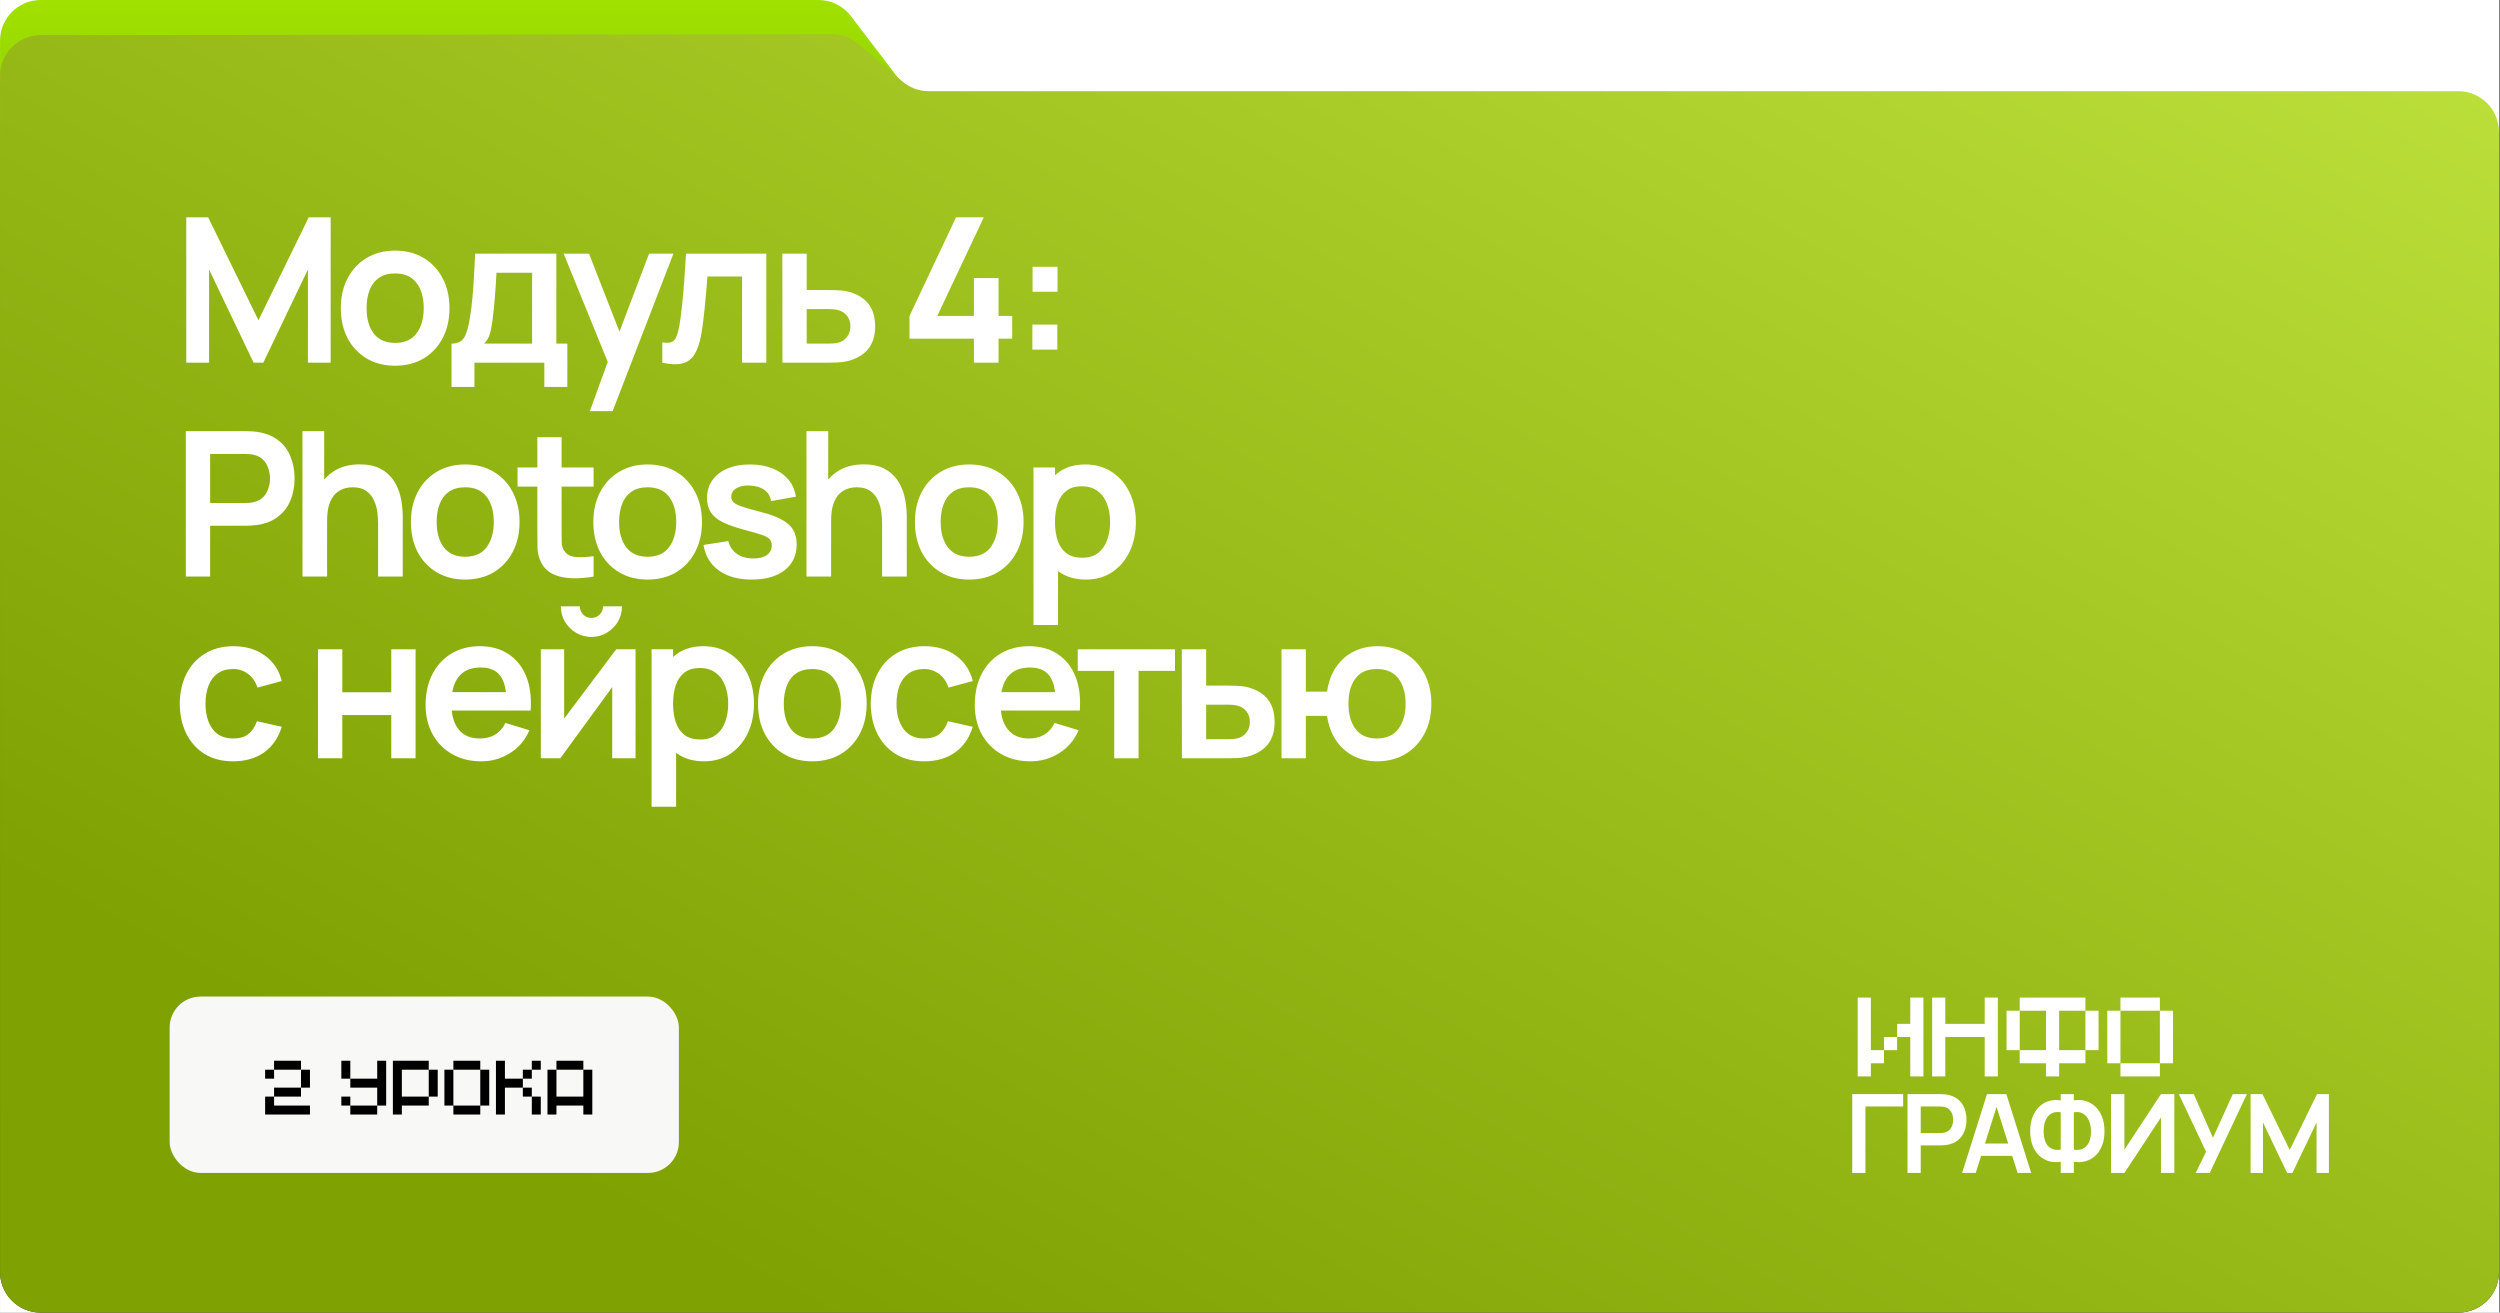
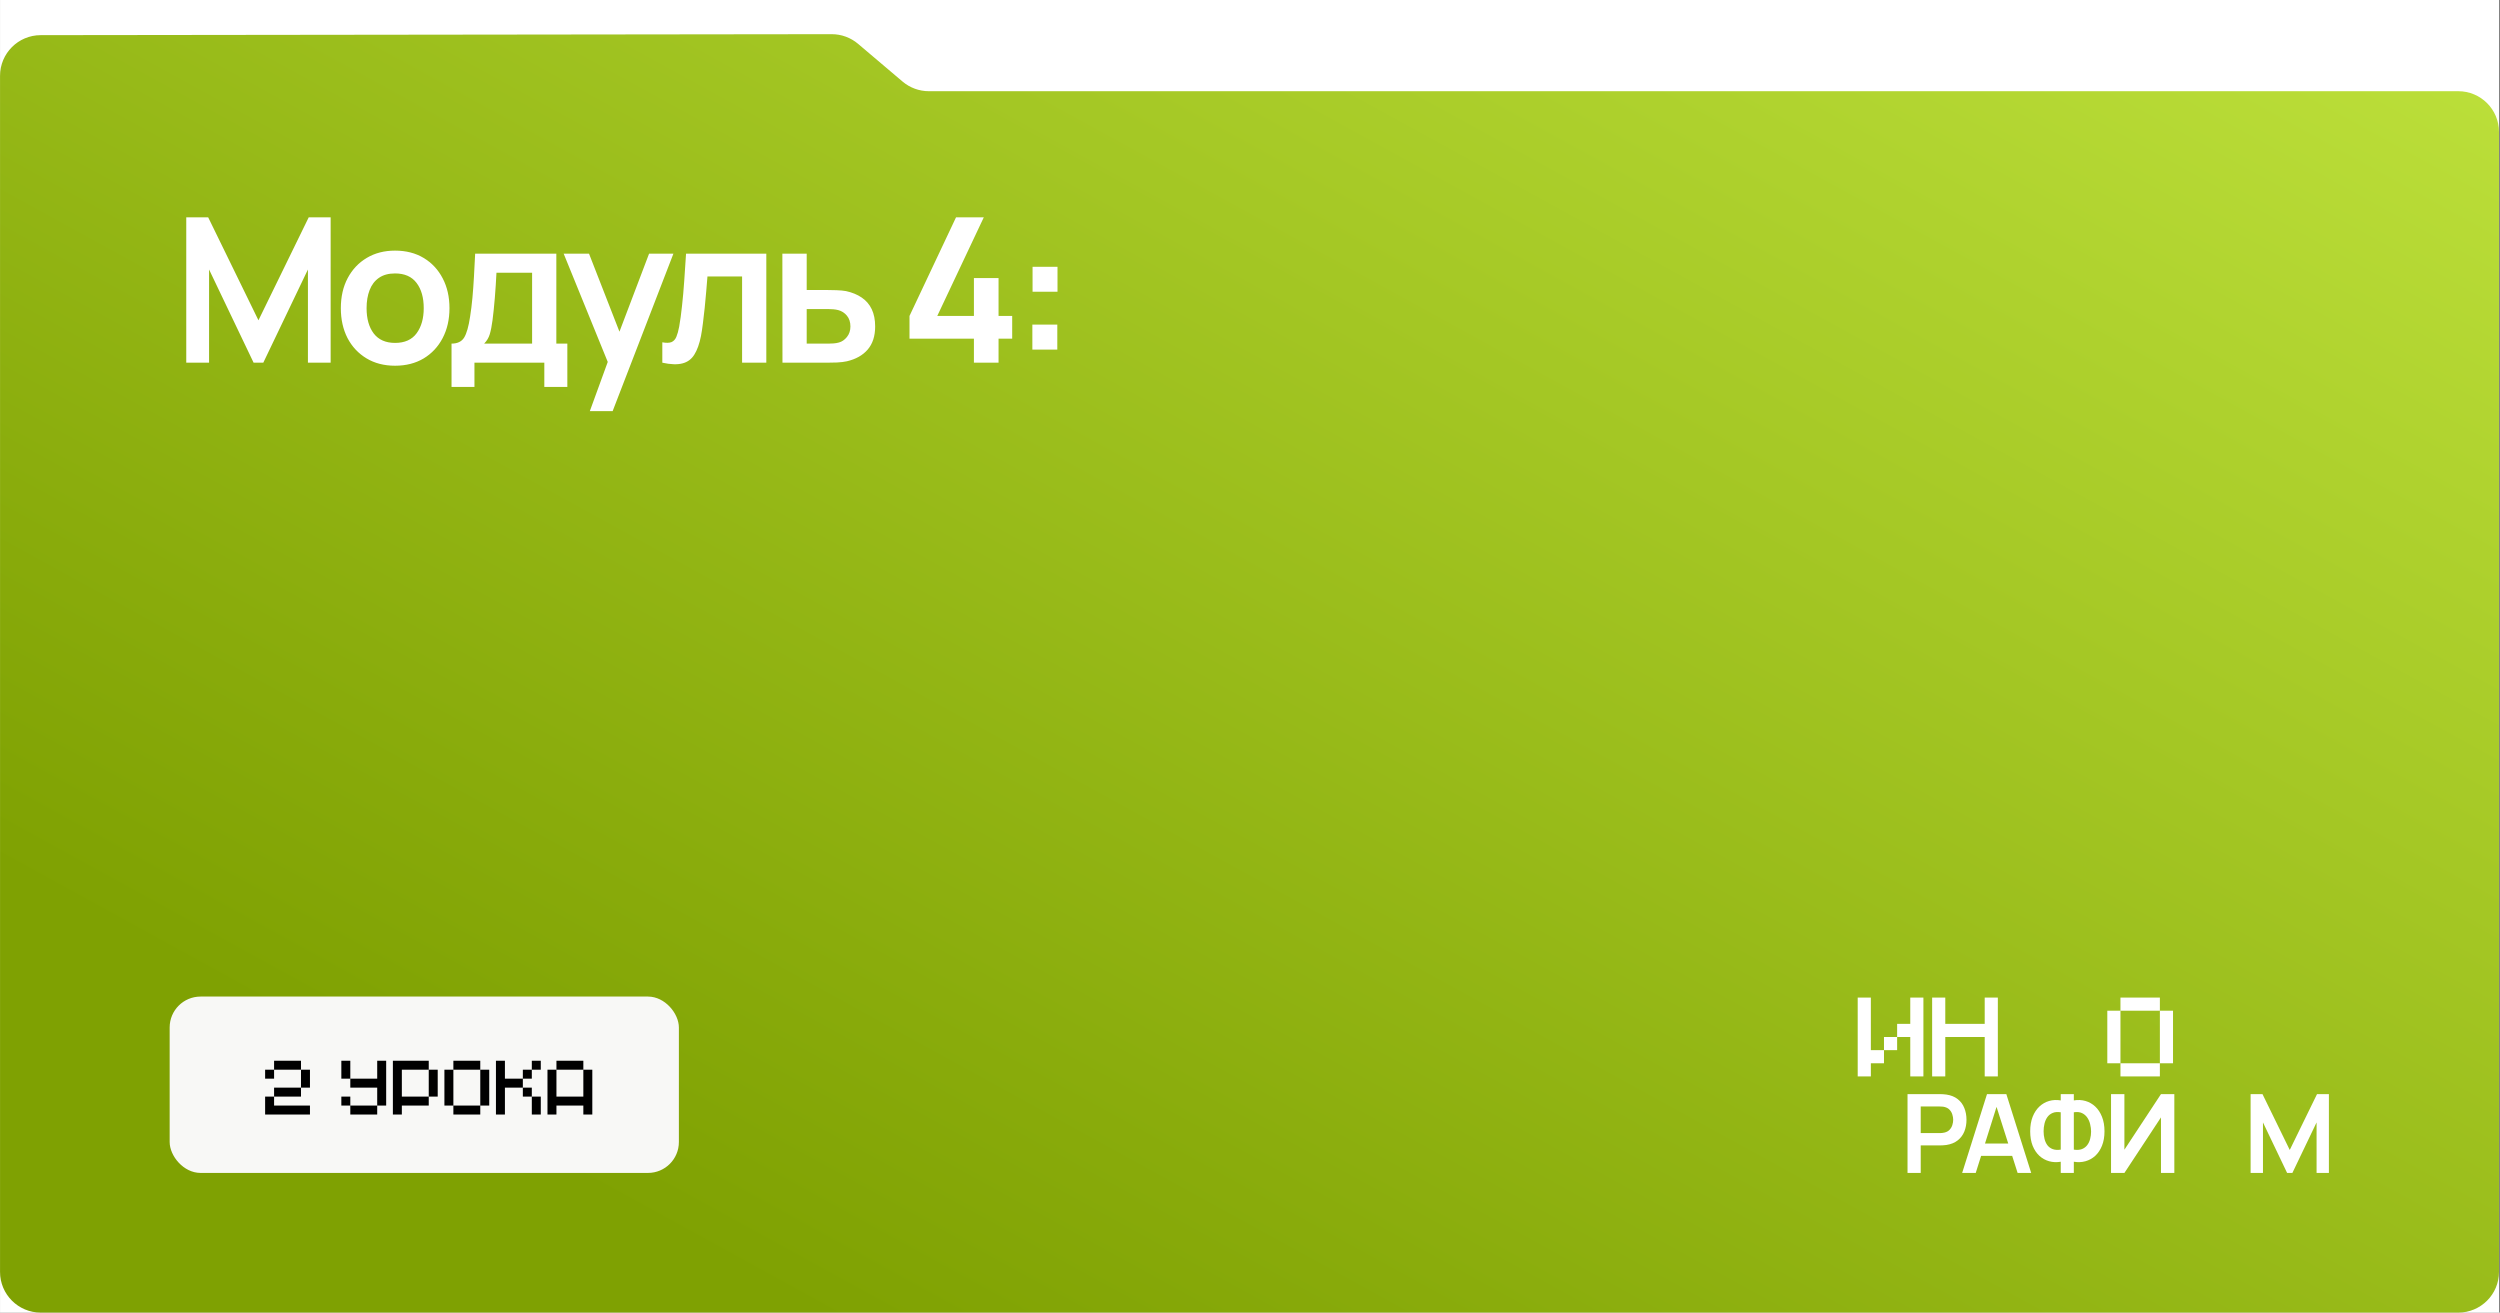
<svg xmlns="http://www.w3.org/2000/svg" width="2476" height="1300" viewBox="0 0 2476 1300" fill="none">
  <rect x="0" y="0" width="2476" height="1300" fill="#808080" stroke="none" />
  <g clip-path="url(#clip0_2294_41)">
    <rect width="2475" height="1300" transform="translate(0.031)" fill="white" />
-     <path d="M925.113 97.757C912.54 97.757 900.688 91.891 893.062 81.895L842.689 15.862C835.063 5.866 823.21 0 810.638 0L40.344 0C18.08 0 0.031 18.049 0.031 40.312V1259.69C0.031 1281.95 18.08 1300 40.344 1300H2434.69C2456.95 1300 2475 1281.95 2475 1259.69V138.07C2475 115.806 2456.95 97.757 2434.69 97.757H925.113Z" fill="url(#paint0_linear_2294_41)" />
    <path d="M919.952 90.331C910.404 90.331 901.165 86.941 893.882 80.767L849.829 43.417C842.533 37.231 833.275 33.841 823.71 33.853L40.294 34.814C18.05 34.841 0.031 52.882 0.031 75.126V1259.69C0.031 1281.95 18.08 1300 40.344 1300H2434.69C2456.95 1300 2475 1281.95 2475 1259.69V130.643C2475 108.379 2456.95 90.331 2434.69 90.331L919.952 90.331Z" fill="url(#paint1_linear_2294_41)" />
    <path d="M184.469 359.213V215.213H206.169L255.969 317.213L305.769 215.213H327.469V359.213H304.969V266.913L260.769 359.213H251.169L207.069 266.913V359.213H184.469ZM391.263 362.213C380.463 362.213 371.029 359.78 362.963 354.913C354.896 350.046 348.629 343.346 344.163 334.813C339.763 326.213 337.563 316.346 337.563 305.213C337.563 293.88 339.829 283.946 344.363 275.413C348.896 266.88 355.196 260.213 363.263 255.413C371.329 250.613 380.663 248.213 391.263 248.213C402.129 248.213 411.596 250.646 419.663 255.513C427.729 260.38 433.996 267.113 438.463 275.713C442.929 284.246 445.163 294.08 445.163 305.213C445.163 316.413 442.896 326.313 438.363 334.913C433.896 343.446 427.629 350.146 419.563 355.013C411.496 359.813 402.063 362.213 391.263 362.213ZM391.263 339.613C400.863 339.613 407.996 336.413 412.663 330.013C417.329 323.613 419.663 315.346 419.663 305.213C419.663 294.746 417.296 286.413 412.563 280.213C407.829 273.946 400.729 270.813 391.263 270.813C384.796 270.813 379.463 272.28 375.263 275.213C371.129 278.08 368.063 282.113 366.063 287.313C364.063 292.446 363.063 298.413 363.063 305.213C363.063 315.68 365.429 324.046 370.163 330.313C374.963 336.513 381.996 339.613 391.263 339.613ZM447.195 383.213V340.313C453.062 340.313 457.229 338.313 459.695 334.313C462.162 330.313 464.129 323.38 465.595 313.513C466.529 307.646 467.295 301.446 467.895 294.913C468.495 288.38 468.995 281.48 469.395 274.213C469.862 266.946 470.262 259.28 470.595 251.213H550.995V340.313H561.895V383.213H539.095V359.213H469.895V383.213H447.195ZM479.495 340.313H526.995V270.113H491.695C491.495 274.113 491.262 278.213 490.995 282.413C490.729 286.546 490.429 290.68 490.095 294.813C489.762 298.946 489.395 302.913 488.995 306.713C488.662 310.446 488.262 313.913 487.795 317.113C487.062 322.713 486.162 327.313 485.095 330.913C484.029 334.513 482.162 337.646 479.495 340.313ZM584.153 407.213L604.953 350.113L605.353 366.913L558.253 251.213H583.353L616.753 336.813H610.353L642.853 251.213H666.953L606.753 407.213H584.153ZM655.961 359.213V339.013C659.894 339.746 662.928 339.68 665.061 338.813C667.194 337.88 668.794 336.146 669.861 333.613C670.928 331.08 671.861 327.713 672.661 323.513C673.728 317.58 674.661 310.746 675.461 303.013C676.328 295.28 677.061 287.013 677.661 278.213C678.328 269.413 678.928 260.413 679.461 251.213H758.961V359.213H734.961V273.813H700.661C700.328 278.146 699.928 283.013 699.461 288.413C698.994 293.746 698.494 299.146 697.961 304.613C697.428 310.08 696.828 315.28 696.161 320.213C695.561 325.08 694.928 329.246 694.261 332.713C692.728 340.513 690.528 346.68 687.661 351.213C684.861 355.746 680.928 358.646 675.861 359.913C670.794 361.246 664.161 361.013 655.961 359.213ZM774.955 359.213L774.855 251.213H798.955V287.213H818.355C821.355 287.213 824.721 287.28 828.455 287.413C832.255 287.546 835.421 287.846 837.955 288.313C844.021 289.646 849.188 291.78 853.455 294.713C857.788 297.646 861.088 301.48 863.355 306.213C865.621 310.946 866.755 316.646 866.755 323.313C866.755 332.846 864.288 340.48 859.355 346.213C854.488 351.88 847.621 355.746 838.755 357.813C836.088 358.413 832.821 358.813 828.955 359.013C825.155 359.146 821.721 359.213 818.655 359.213H774.955ZM798.955 340.313H820.755C822.221 340.313 823.855 340.246 825.655 340.113C827.455 339.98 829.188 339.68 830.855 339.213C833.855 338.413 836.488 336.613 838.755 333.813C841.088 330.946 842.255 327.446 842.255 323.313C842.255 318.98 841.088 315.413 838.755 312.613C836.421 309.813 833.555 307.98 830.155 307.113C828.621 306.713 827.021 306.446 825.355 306.313C823.688 306.18 822.155 306.113 820.755 306.113H798.955V340.313ZM964.566 359.213V335.413H900.766V312.913L946.866 215.213H974.366L928.266 312.913H964.566V275.413H988.966V312.913H1002.47V335.413H988.966V359.213H964.566ZM1022.45 346.213V321.513H1047.15V346.213H1022.45ZM1022.65 288.913V264.213H1047.35V288.913H1022.65Z" fill="white" />
-     <path d="M184.031 571V427H243.531C244.931 427 246.731 427.067 248.931 427.2C251.131 427.267 253.165 427.467 255.031 427.8C263.365 429.067 270.231 431.833 275.631 436.1C281.098 440.367 285.131 445.767 287.731 452.3C290.398 458.767 291.731 465.967 291.731 473.9C291.731 481.767 290.398 488.967 287.731 495.5C285.065 501.967 280.998 507.333 275.531 511.6C270.131 515.867 263.298 518.633 255.031 519.9C253.165 520.167 251.098 520.367 248.831 520.5C246.631 520.633 244.865 520.7 243.531 520.7H208.131V571H184.031ZM208.131 498.2H242.531C243.865 498.2 245.365 498.133 247.031 498C248.698 497.867 250.231 497.6 251.631 497.2C255.631 496.2 258.765 494.433 261.031 491.9C263.365 489.367 264.998 486.5 265.931 483.3C266.931 480.1 267.431 476.967 267.431 473.9C267.431 470.833 266.931 467.7 265.931 464.5C264.998 461.233 263.365 458.333 261.031 455.8C258.765 453.267 255.631 451.5 251.631 450.5C250.231 450.1 248.698 449.867 247.031 449.8C245.365 449.667 243.865 449.6 242.531 449.6H208.131V498.2ZM374.466 571V519C374.466 515.6 374.232 511.833 373.766 507.7C373.299 503.567 372.199 499.6 370.466 495.8C368.799 491.933 366.266 488.767 362.866 486.3C359.532 483.833 354.999 482.6 349.266 482.6C346.199 482.6 343.166 483.1 340.166 484.1C337.166 485.1 334.432 486.833 331.966 489.3C329.566 491.7 327.632 495.033 326.166 499.3C324.699 503.5 323.966 508.9 323.966 515.5L309.666 509.4C309.666 500.2 311.432 491.867 314.966 484.4C318.566 476.933 323.832 471 330.766 466.6C337.699 462.133 346.232 459.9 356.366 459.9C364.366 459.9 370.966 461.233 376.166 463.9C381.366 466.567 385.499 469.967 388.566 474.1C391.632 478.233 393.899 482.633 395.366 487.3C396.832 491.967 397.766 496.4 398.166 500.6C398.632 504.733 398.866 508.1 398.866 510.7V571H374.466ZM299.566 571V427H321.066V502.8H323.966V571H299.566ZM460.661 574C449.861 574 440.428 571.567 432.361 566.7C424.294 561.833 418.028 555.133 413.561 546.6C409.161 538 406.961 528.133 406.961 517C406.961 505.667 409.228 495.733 413.761 487.2C418.294 478.667 424.594 472 432.661 467.2C440.728 462.4 450.061 460 460.661 460C471.528 460 480.994 462.433 489.061 467.3C497.128 472.167 503.394 478.9 507.861 487.5C512.328 496.033 514.561 505.867 514.561 517C514.561 528.2 512.294 538.1 507.761 546.7C503.294 555.233 497.028 561.933 488.961 566.8C480.894 571.6 471.461 574 460.661 574ZM460.661 551.4C470.261 551.4 477.394 548.2 482.061 541.8C486.728 535.4 489.061 527.133 489.061 517C489.061 506.533 486.694 498.2 481.961 492C477.228 485.733 470.128 482.6 460.661 482.6C454.194 482.6 448.861 484.067 444.661 487C440.528 489.867 437.461 493.9 435.461 499.1C433.461 504.233 432.461 510.2 432.461 517C432.461 527.467 434.828 535.833 439.561 542.1C444.361 548.3 451.394 551.4 460.661 551.4ZM587.894 571C580.76 572.333 573.76 572.9 566.894 572.7C560.094 572.567 553.994 571.333 548.594 569C543.194 566.6 539.094 562.833 536.294 557.7C533.827 553.033 532.527 548.267 532.394 543.4C532.26 538.533 532.194 533.033 532.194 526.9V433H556.194V525.5C556.194 529.833 556.227 533.633 556.294 536.9C556.427 540.167 557.127 542.833 558.394 544.9C560.794 548.9 564.627 551.133 569.894 551.6C575.16 552.067 581.16 551.8 587.894 550.8V571ZM512.594 481.9V463H587.894V481.9H512.594ZM641.348 574C630.548 574 621.115 571.567 613.048 566.7C604.982 561.833 598.715 555.133 594.248 546.6C589.848 538 587.648 528.133 587.648 517C587.648 505.667 589.915 495.733 594.448 487.2C598.982 478.667 605.282 472 613.348 467.2C621.415 462.4 630.748 460 641.348 460C652.215 460 661.682 462.433 669.748 467.3C677.815 472.167 684.082 478.9 688.548 487.5C693.015 496.033 695.248 505.867 695.248 517C695.248 528.2 692.982 538.1 688.448 546.7C683.982 555.233 677.715 561.933 669.648 566.8C661.582 571.6 652.148 574 641.348 574ZM641.348 551.4C650.948 551.4 658.082 548.2 662.748 541.8C667.415 535.4 669.748 527.133 669.748 517C669.748 506.533 667.382 498.2 662.648 492C657.915 485.733 650.815 482.6 641.348 482.6C634.882 482.6 629.548 484.067 625.348 487C621.215 489.867 618.148 493.9 616.148 499.1C614.148 504.233 613.148 510.2 613.148 517C613.148 527.467 615.515 535.833 620.248 542.1C625.048 548.3 632.082 551.4 641.348 551.4ZM744.442 574C731.109 574 720.276 571 711.942 565C703.609 559 698.542 550.567 696.742 539.7L721.342 535.9C722.609 541.233 725.409 545.433 729.742 548.5C734.076 551.567 739.542 553.1 746.142 553.1C751.942 553.1 756.409 551.967 759.542 549.7C762.742 547.367 764.342 544.2 764.342 540.2C764.342 537.733 763.742 535.767 762.542 534.3C761.409 532.767 758.876 531.3 754.942 529.9C751.009 528.5 744.976 526.733 736.842 524.6C727.776 522.2 720.576 519.633 715.242 516.9C709.909 514.1 706.076 510.8 703.742 507C701.409 503.2 700.242 498.6 700.242 493.2C700.242 486.467 702.009 480.6 705.542 475.6C709.076 470.6 714.009 466.767 720.342 464.1C726.676 461.367 734.142 460 742.742 460C751.142 460 758.576 461.3 765.042 463.9C771.576 466.5 776.842 470.2 780.842 475C784.842 479.8 787.309 485.433 788.242 491.9L763.642 496.3C763.042 491.7 760.942 488.067 757.342 485.4C753.809 482.733 749.076 481.233 743.142 480.9C737.476 480.567 732.909 481.433 729.442 483.5C725.976 485.5 724.242 488.333 724.242 492C724.242 494.067 724.942 495.833 726.342 497.3C727.742 498.767 730.542 500.233 734.742 501.7C739.009 503.167 745.342 504.967 753.742 507.1C762.342 509.3 769.209 511.833 774.342 514.7C779.542 517.5 783.276 520.867 785.542 524.8C787.876 528.733 789.042 533.5 789.042 539.1C789.042 549.967 785.076 558.5 777.142 564.7C769.276 570.9 758.376 574 744.442 574ZM873.645 571V519C873.645 515.6 873.412 511.833 872.945 507.7C872.479 503.567 871.379 499.6 869.645 495.8C867.979 491.933 865.445 488.767 862.045 486.3C858.712 483.833 854.179 482.6 848.445 482.6C845.379 482.6 842.345 483.1 839.345 484.1C836.345 485.1 833.612 486.833 831.145 489.3C828.745 491.7 826.812 495.033 825.345 499.3C823.879 503.5 823.145 508.9 823.145 515.5L808.845 509.4C808.845 500.2 810.612 491.867 814.145 484.4C817.745 476.933 823.012 471 829.945 466.6C836.879 462.133 845.412 459.9 855.545 459.9C863.545 459.9 870.145 461.233 875.345 463.9C880.545 466.567 884.679 469.967 887.745 474.1C890.812 478.233 893.079 482.633 894.545 487.3C896.012 491.967 896.945 496.4 897.345 500.6C897.812 504.733 898.045 508.1 898.045 510.7V571H873.645ZM798.745 571V427H820.245V502.8H823.145V571H798.745ZM959.841 574C949.041 574 939.607 571.567 931.541 566.7C923.474 561.833 917.207 555.133 912.741 546.6C908.341 538 906.141 528.133 906.141 517C906.141 505.667 908.407 495.733 912.941 487.2C917.474 478.667 923.774 472 931.841 467.2C939.907 462.4 949.241 460 959.841 460C970.707 460 980.174 462.433 988.241 467.3C996.307 472.167 1002.57 478.9 1007.04 487.5C1011.51 496.033 1013.74 505.867 1013.74 517C1013.74 528.2 1011.47 538.1 1006.94 546.7C1002.47 555.233 996.207 561.933 988.141 566.8C980.074 571.6 970.641 574 959.841 574ZM959.841 551.4C969.441 551.4 976.574 548.2 981.241 541.8C985.907 535.4 988.241 527.133 988.241 517C988.241 506.533 985.874 498.2 981.141 492C976.407 485.733 969.307 482.6 959.841 482.6C953.374 482.6 948.041 484.067 943.841 487C939.707 489.867 936.641 493.9 934.641 499.1C932.641 504.233 931.641 510.2 931.641 517C931.641 527.467 934.007 535.833 938.741 542.1C943.541 548.3 950.574 551.4 959.841 551.4ZM1075.67 574C1065.14 574 1056.31 571.5 1049.17 566.5C1042.04 561.5 1036.67 554.7 1033.07 546.1C1029.47 537.433 1027.67 527.733 1027.67 517C1027.67 506.133 1029.47 496.4 1033.07 487.8C1036.67 479.2 1041.94 472.433 1048.87 467.5C1055.87 462.5 1064.51 460 1074.77 460C1084.97 460 1093.81 462.5 1101.27 467.5C1108.81 472.433 1114.64 479.2 1118.77 487.8C1122.91 496.333 1124.97 506.067 1124.97 517C1124.97 527.8 1122.94 537.5 1118.87 546.1C1114.81 554.7 1109.07 561.5 1101.67 566.5C1094.27 571.5 1085.61 574 1075.67 574ZM1023.57 619V463H1044.87V538.8H1047.87V619H1023.57ZM1071.97 552.4C1078.24 552.4 1083.41 550.833 1087.47 547.7C1091.54 544.567 1094.54 540.333 1096.47 535C1098.47 529.6 1099.47 523.6 1099.47 517C1099.47 510.467 1098.47 504.533 1096.47 499.2C1094.47 493.8 1091.37 489.533 1087.17 486.4C1082.97 483.2 1077.64 481.6 1071.17 481.6C1065.04 481.6 1060.04 483.1 1056.17 486.1C1052.31 489.033 1049.44 493.167 1047.57 498.5C1045.77 503.767 1044.87 509.933 1044.87 517C1044.87 524 1045.77 530.167 1047.57 535.5C1049.44 540.833 1052.34 545 1056.27 548C1060.27 550.933 1065.51 552.4 1071.97 552.4ZM230.931 754C219.798 754 210.298 751.533 202.431 746.6C194.565 741.6 188.531 734.8 184.331 726.2C180.198 717.6 178.098 707.867 178.031 697C178.098 685.933 180.265 676.133 184.531 667.6C188.865 659 194.998 652.267 202.931 647.4C210.865 642.467 220.298 640 231.231 640C243.498 640 253.865 643.1 262.331 649.3C270.865 655.433 276.431 663.833 279.031 674.5L255.031 681C253.165 675.2 250.065 670.7 245.731 667.5C241.398 664.233 236.465 662.6 230.931 662.6C224.665 662.6 219.498 664.1 215.431 667.1C211.365 670.033 208.365 674.1 206.431 679.3C204.498 684.5 203.531 690.4 203.531 697C203.531 707.267 205.831 715.567 210.431 721.9C215.031 728.233 221.865 731.4 230.931 731.4C237.331 731.4 242.365 729.933 246.031 727C249.765 724.067 252.565 719.833 254.431 714.3L279.031 719.8C275.698 730.8 269.865 739.267 261.531 745.2C253.198 751.067 242.998 754 230.931 754ZM314.909 751V643H339.009V685.6H387.509V643H411.609V751H387.509V708.2H339.009V751H314.909ZM476.623 754C465.69 754 456.09 751.633 447.823 746.9C439.557 742.167 433.09 735.6 428.423 727.2C423.823 718.8 421.523 709.133 421.523 698.2C421.523 686.4 423.79 676.167 428.323 667.5C432.857 658.767 439.157 652 447.223 647.2C455.29 642.4 464.623 640 475.223 640C486.423 640 495.923 642.633 503.723 647.9C511.59 653.1 517.423 660.467 521.223 670C525.023 679.533 526.457 690.767 525.523 703.7H501.623V694.9C501.557 683.167 499.49 674.6 495.423 669.2C491.357 663.8 484.957 661.1 476.223 661.1C466.357 661.1 459.023 664.167 454.223 670.3C449.423 676.367 447.023 685.267 447.023 697C447.023 707.933 449.423 716.4 454.223 722.4C459.023 728.4 466.023 731.4 475.223 731.4C481.157 731.4 486.257 730.1 490.523 727.5C494.857 724.833 498.19 721 500.523 716L524.323 723.2C520.19 732.933 513.79 740.5 505.123 745.9C496.523 751.3 487.023 754 476.623 754ZM439.423 703.7V685.5H513.723V703.7H439.423ZM585.736 630.8C580.203 630.8 575.136 629.433 570.536 626.7C565.936 623.967 562.269 620.333 559.536 615.8C556.803 611.2 555.436 606.1 555.436 600.5H574.236C574.236 603.7 575.336 606.433 577.536 608.7C579.803 610.9 582.536 612 585.736 612C588.936 612 591.636 610.9 593.836 608.7C596.103 606.433 597.236 603.7 597.236 600.5H616.036C616.036 606.1 614.669 611.2 611.936 615.8C609.203 620.333 605.536 623.967 600.936 626.7C596.336 629.433 591.269 630.8 585.736 630.8ZM629.436 643V751H606.336V680.5L554.936 751H535.636V643H558.736V711.7L610.336 643H629.436ZM697.416 754C686.882 754 678.049 751.5 670.916 746.5C663.782 741.5 658.416 734.7 654.816 726.1C651.216 717.433 649.416 707.733 649.416 697C649.416 686.133 651.216 676.4 654.816 667.8C658.416 659.2 663.682 652.433 670.616 647.5C677.616 642.5 686.249 640 696.516 640C706.716 640 715.549 642.5 723.016 647.5C730.549 652.433 736.382 659.2 740.516 667.8C744.649 676.333 746.716 686.067 746.716 697C746.716 707.8 744.682 717.5 740.616 726.1C736.549 734.7 730.816 741.5 723.416 746.5C716.016 751.5 707.349 754 697.416 754ZM645.316 799V643H666.616V718.8H669.616V799H645.316ZM693.716 732.4C699.982 732.4 705.149 730.833 709.216 727.7C713.282 724.567 716.282 720.333 718.216 715C720.216 709.6 721.216 703.6 721.216 697C721.216 690.467 720.216 684.533 718.216 679.2C716.216 673.8 713.116 669.533 708.916 666.4C704.716 663.2 699.382 661.6 692.916 661.6C686.782 661.6 681.782 663.1 677.916 666.1C674.049 669.033 671.182 673.167 669.316 678.5C667.516 683.767 666.616 689.933 666.616 697C666.616 704 667.516 710.167 669.316 715.5C671.182 720.833 674.082 725 678.016 728C682.016 730.933 687.249 732.4 693.716 732.4ZM804.458 754C793.658 754 784.224 751.567 776.158 746.7C768.091 741.833 761.824 735.133 757.358 726.6C752.958 718 750.758 708.133 750.758 697C750.758 685.667 753.024 675.733 757.558 667.2C762.091 658.667 768.391 652 776.458 647.2C784.524 642.4 793.858 640 804.458 640C815.324 640 824.791 642.433 832.858 647.3C840.924 652.167 847.191 658.9 851.658 667.5C856.124 676.033 858.358 685.867 858.358 697C858.358 708.2 856.091 718.1 851.558 726.7C847.091 735.233 840.824 741.933 832.758 746.8C824.691 751.6 815.258 754 804.458 754ZM804.458 731.4C814.058 731.4 821.191 728.2 825.858 721.8C830.524 715.4 832.858 707.133 832.858 697C832.858 686.533 830.491 678.2 825.758 672C821.024 665.733 813.924 662.6 804.458 662.6C797.991 662.6 792.658 664.067 788.458 667C784.324 669.867 781.258 673.9 779.258 679.1C777.258 684.233 776.258 690.2 776.258 697C776.258 707.467 778.624 715.833 783.358 722.1C788.158 728.3 795.191 731.4 804.458 731.4ZM915.291 754C904.157 754 894.657 751.533 886.791 746.6C878.924 741.6 872.891 734.8 868.691 726.2C864.557 717.6 862.457 707.867 862.391 697C862.457 685.933 864.624 676.133 868.891 667.6C873.224 659 879.357 652.267 887.291 647.4C895.224 642.467 904.657 640 915.591 640C927.857 640 938.224 643.1 946.691 649.3C955.224 655.433 960.791 663.833 963.391 674.5L939.391 681C937.524 675.2 934.424 670.7 930.091 667.5C925.757 664.233 920.824 662.6 915.291 662.6C909.024 662.6 903.857 664.1 899.791 667.1C895.724 670.033 892.724 674.1 890.791 679.3C888.857 684.5 887.891 690.4 887.891 697C887.891 707.267 890.191 715.567 894.791 721.9C899.391 728.233 906.224 731.4 915.291 731.4C921.691 731.4 926.724 729.933 930.391 727C934.124 724.067 936.924 719.833 938.791 714.3L963.391 719.8C960.057 730.8 954.224 739.267 945.891 745.2C937.557 751.067 927.357 754 915.291 754ZM1020.53 754C1009.6 754 999.996 751.633 991.73 746.9C983.463 742.167 976.996 735.6 972.33 727.2C967.73 718.8 965.43 709.133 965.43 698.2C965.43 686.4 967.696 676.167 972.23 667.5C976.763 658.767 983.063 652 991.13 647.2C999.196 642.4 1008.53 640 1019.13 640C1030.33 640 1039.83 642.633 1047.63 647.9C1055.5 653.1 1061.33 660.467 1065.13 670C1068.93 679.533 1070.36 690.767 1069.43 703.7H1045.53V694.9C1045.46 683.167 1043.4 674.6 1039.33 669.2C1035.26 663.8 1028.86 661.1 1020.13 661.1C1010.26 661.1 1002.93 664.167 998.13 670.3C993.33 676.367 990.93 685.267 990.93 697C990.93 707.933 993.33 716.4 998.13 722.4C1002.93 728.4 1009.93 731.4 1019.13 731.4C1025.06 731.4 1030.16 730.1 1034.43 727.5C1038.76 724.833 1042.1 721 1044.43 716L1068.23 723.2C1064.1 732.933 1057.7 740.5 1049.03 745.9C1040.43 751.3 1030.93 754 1020.53 754ZM983.33 703.7V685.5H1057.63V703.7H983.33ZM1103.52 751V664.4H1067.42V643H1163.72V664.4H1127.62V751H1103.52ZM1170.57 751L1170.47 643H1194.57V679H1213.97C1216.97 679 1220.34 679.067 1224.07 679.2C1227.87 679.333 1231.04 679.633 1233.57 680.1C1239.64 681.433 1244.81 683.567 1249.07 686.5C1253.41 689.433 1256.71 693.267 1258.97 698C1261.24 702.733 1262.37 708.433 1262.37 715.1C1262.37 724.633 1259.91 732.267 1254.97 738C1250.11 743.667 1243.24 747.533 1234.37 749.6C1231.71 750.2 1228.44 750.6 1224.57 750.8C1220.77 750.933 1217.34 751 1214.27 751H1170.57ZM1194.57 732.1H1216.37C1217.84 732.1 1219.47 732.033 1221.27 731.9C1223.07 731.767 1224.81 731.467 1226.47 731C1229.47 730.2 1232.11 728.4 1234.37 725.6C1236.71 722.733 1237.87 719.233 1237.87 715.1C1237.87 710.767 1236.71 707.2 1234.37 704.4C1232.04 701.6 1229.17 699.767 1225.77 698.9C1224.24 698.5 1222.64 698.233 1220.97 698.1C1219.31 697.967 1217.77 697.9 1216.37 697.9H1194.57V732.1ZM1363.71 754C1355.11 754 1347.35 752.233 1340.41 748.7C1333.55 745.1 1327.81 739.967 1323.21 733.3C1318.68 726.567 1315.71 718.467 1314.31 709H1293.31V751H1269.21V643H1293.31V685H1314.31C1315.71 675.4 1318.71 667.267 1323.31 660.6C1327.91 653.867 1333.71 648.767 1340.71 645.3C1347.71 641.767 1355.55 640 1364.21 640C1374.88 640 1384.21 642.467 1392.21 647.4C1400.21 652.267 1406.45 658.967 1410.91 667.5C1415.38 676.033 1417.61 685.8 1417.61 696.8C1417.61 708.067 1415.35 718 1410.81 726.6C1406.28 735.2 1399.98 741.933 1391.91 746.8C1383.85 751.6 1374.45 754 1363.71 754ZM1363.51 731.4C1373.11 731.4 1380.28 728.2 1385.01 721.8C1389.75 715.4 1392.11 707.133 1392.11 697C1392.11 686.4 1389.71 678.033 1384.91 671.9C1380.18 665.7 1373.05 662.6 1363.51 662.6C1354.05 662.6 1347.01 665.733 1342.41 672C1337.81 678.2 1335.51 686.467 1335.51 696.8C1335.51 707.4 1337.88 715.833 1342.61 722.1C1347.35 728.3 1354.31 731.4 1363.51 731.4Z" fill="white" />
    <rect x="168.031" y="987" width="504.338" height="174.669" rx="30.596" fill="#F8F8F6" />
    <path d="M271.46 1050.55H298.1V1059.43H271.46V1050.55ZM262.58 1059.43H271.46V1068.31H262.58V1059.43ZM298.1 1059.43H306.98V1077.19H298.1V1059.43ZM298.1 1077.19V1086.07H271.46V1077.19H298.1ZM262.58 1086.07H271.46V1094.95H306.98V1103.83H262.58V1086.07ZM346.946 1068.31H338.066V1050.55H346.946V1068.31ZM382.466 1050.55V1094.95H373.586V1077.19H346.946V1068.31H373.586V1050.55H382.466ZM346.946 1086.07V1094.95H338.066V1086.07H346.946ZM373.586 1103.83H346.946V1094.95H373.586V1103.83ZM389.106 1050.55H424.626V1059.43H397.986V1086.07H424.626V1094.95H397.986V1103.83H389.106V1050.55ZM424.626 1059.43H433.506V1086.07H424.626V1059.43ZM449.026 1050.55H475.666V1059.43H449.026V1050.55ZM440.146 1059.43H449.026V1094.95H440.146V1059.43ZM475.666 1059.43H484.546V1094.95H475.666V1059.43ZM449.026 1094.95H475.666V1103.83H449.026V1094.95ZM517.825 1077.19H500.065V1103.83H491.185V1050.55H500.065V1068.31H517.825V1077.19ZM535.585 1059.43H526.705V1050.55H535.585V1059.43ZM526.705 1068.31H517.825V1059.43H526.705V1068.31ZM517.825 1086.07V1077.19H526.705V1086.07H517.825ZM526.705 1086.07H535.585V1103.83H526.705V1086.07ZM551.105 1050.55H577.745V1059.43H551.105V1050.55ZM542.225 1059.43H551.105V1086.07H577.745V1059.43H586.625V1103.83H577.745V1094.95H551.105V1103.83H542.225V1059.43Z" fill="black" />
-     <path d="M1834.45 1161.7V1083.61H1884.88V1095.87H1847.52V1161.7H1834.45Z" fill="white" />
    <path d="M1889.21 1161.7V1083.61H1921.48C1922.23 1083.61 1923.21 1083.65 1924.4 1083.72C1925.6 1083.76 1926.7 1083.86 1927.71 1084.05C1932.23 1084.73 1935.95 1086.23 1938.88 1088.55C1941.85 1090.86 1944.03 1093.79 1945.44 1097.33C1946.89 1100.84 1947.61 1104.74 1947.61 1109.04C1947.61 1113.31 1946.89 1117.21 1945.44 1120.76C1944 1124.26 1941.79 1127.17 1938.83 1129.49C1935.9 1131.8 1932.19 1133.3 1927.71 1133.99C1926.7 1134.13 1925.58 1134.24 1924.35 1134.31C1923.16 1134.39 1922.2 1134.42 1921.48 1134.42H1902.28V1161.7H1889.21ZM1902.28 1122.22H1920.93C1921.66 1122.22 1922.47 1122.18 1923.37 1122.11C1924.28 1122.04 1925.11 1121.9 1925.87 1121.68C1928.04 1121.14 1929.74 1120.18 1930.97 1118.8C1932.23 1117.43 1933.12 1115.88 1933.62 1114.14C1934.16 1112.41 1934.44 1110.71 1934.44 1109.04C1934.44 1107.38 1934.16 1105.68 1933.62 1103.95C1933.12 1102.18 1932.23 1100.6 1930.97 1099.23C1929.74 1097.85 1928.04 1096.9 1925.87 1096.35C1925.11 1096.14 1924.28 1096.01 1923.37 1095.98C1922.47 1095.9 1921.66 1095.87 1920.93 1095.87H1902.28V1122.22Z" fill="white" />
    <path d="M1943.31 1161.7L1967.93 1083.61H1987.08L2011.7 1161.7H1998.25L1975.91 1091.64H1978.83L1956.76 1161.7H1943.31ZM1957.03 1144.78V1132.58H1998.03V1144.78H1957.03Z" fill="white" />
    <path d="M2040.96 1161.7V1150.58C2036.95 1151.27 2033.12 1151.11 2029.47 1150.09C2025.85 1149.08 2022.63 1147.29 2019.81 1144.73C2017 1142.12 2014.77 1138.8 2013.14 1134.75C2011.52 1130.66 2010.7 1125.89 2010.7 1120.43C2010.7 1114.97 2011.52 1110.18 2013.14 1106.06C2014.77 1101.94 2017 1098.56 2019.81 1095.92C2022.63 1093.28 2025.85 1091.44 2029.47 1090.39C2033.12 1089.34 2036.95 1089.16 2040.96 1089.85V1083.61H2053.92V1089.85C2057.94 1089.16 2061.77 1089.34 2065.42 1090.39C2069.07 1091.44 2072.31 1093.28 2075.13 1095.92C2077.95 1098.56 2080.17 1101.94 2081.8 1106.06C2083.46 1110.18 2084.29 1114.97 2084.29 1120.43C2084.29 1125.89 2083.46 1130.66 2081.8 1134.75C2080.17 1138.8 2077.95 1142.12 2075.13 1144.73C2072.31 1147.29 2069.07 1149.08 2065.42 1150.09C2061.77 1151.11 2057.94 1151.27 2053.92 1150.58V1161.7H2040.96ZM2040.96 1138.6V1101.61C2037.82 1101.11 2035.14 1101.33 2032.94 1102.27C2030.77 1103.17 2029.02 1104.56 2027.68 1106.44C2026.38 1108.28 2025.44 1110.44 2024.86 1112.89C2024.28 1115.35 2023.99 1117.86 2023.99 1120.43C2023.99 1123 2024.28 1125.47 2024.86 1127.86C2025.44 1130.25 2026.38 1132.34 2027.68 1134.15C2029.02 1135.92 2030.77 1137.22 2032.94 1138.06C2035.14 1138.89 2037.82 1139.07 2040.96 1138.6ZM2053.92 1138.6C2057.11 1139.07 2059.78 1138.89 2061.95 1138.06C2064.12 1137.19 2065.87 1135.87 2067.21 1134.1C2068.55 1132.33 2069.51 1130.28 2070.08 1127.97C2070.7 1125.66 2071.01 1123.27 2071.01 1120.81C2071.01 1118.35 2070.7 1115.89 2070.08 1113.44C2069.51 1110.94 2068.55 1108.74 2067.21 1106.82C2065.87 1104.87 2064.12 1103.39 2061.95 1102.37C2059.78 1101.36 2057.11 1101.11 2053.92 1101.61V1138.6Z" fill="white" />
    <path d="M2153.46 1161.7H2140.23V1106.66L2104.01 1161.7H2090.77V1083.61H2104.01V1138.65L2140.23 1083.61H2153.46V1161.7Z" fill="white" />
-     <path d="M2174.59 1161.7L2184.89 1140.66L2157.94 1083.61H2172.69L2191.72 1126.88L2211.35 1083.61H2225.29L2188.52 1161.7H2174.59Z" fill="white" />
    <path d="M2229 1161.7V1083.61H2240.77L2267.77 1138.92L2294.78 1083.61H2306.54V1161.7H2294.34V1111.65L2270.37 1161.7H2265.17L2241.25 1111.65V1161.7H2229Z" fill="white" />
    <path d="M1865.9 1040.06V1053.07H1852.89V1066.09H1839.87V988H1852.89V1040.06H1865.9ZM1904.94 988V1066.09H1891.93V1027.04H1878.92V1014.03H1891.93V988H1904.94ZM1865.9 1027.04H1878.92V1040.06H1865.9V1027.04Z" fill="white" />
    <path d="M1913.59 988H1926.61V1014.03H1965.65V988H1978.66V1066.09H1965.65V1027.04H1926.61V1066.09H1913.59V988Z" fill="white" />
-     <path d="M2065.4 1040.06V1053.07H2039.37V1066.09H2026.35V1053.07H2000.33V1040.06H2026.35V1001.01H2000.33V988H2065.4V1001.01H2039.37V1040.06H2065.4ZM1987.31 1040.06V1001.01H2000.33V1040.06H1987.31ZM2078.41 1001.01V1040.06H2065.4V1001.01H2078.41Z" fill="white" />
    <path d="M2100.1 988H2139.14V1001.01H2100.1V988ZM2087.08 1001.01H2100.1V1053.07H2087.08V1001.01ZM2139.14 1001.01H2152.16V1053.07H2139.14V1001.01ZM2100.1 1053.07H2139.14V1066.09H2100.1V1053.07Z" fill="white" />
  </g>
  <defs>
    <linearGradient id="paint0_linear_2294_41" x1="1237.52" y1="4.03341e-08" x2="1237.52" y2="1300" gradientUnits="userSpaceOnUse">
      <stop stop-color="#A0E100" />
      <stop offset="1" stop-color="#212D03" />
    </linearGradient>
    <linearGradient id="paint1_linear_2294_41" x1="2148.19" y1="-963.412" x2="499.61" y2="2037.44" gradientUnits="userSpaceOnUse">
      <stop stop-color="#D4F850" />
      <stop offset="0.769" stop-color="#7FA102" />
    </linearGradient>
    <clipPath id="clip0_2294_41">
      <rect width="2475" height="1300" fill="white" transform="translate(0.031)" />
    </clipPath>
  </defs>
</svg>